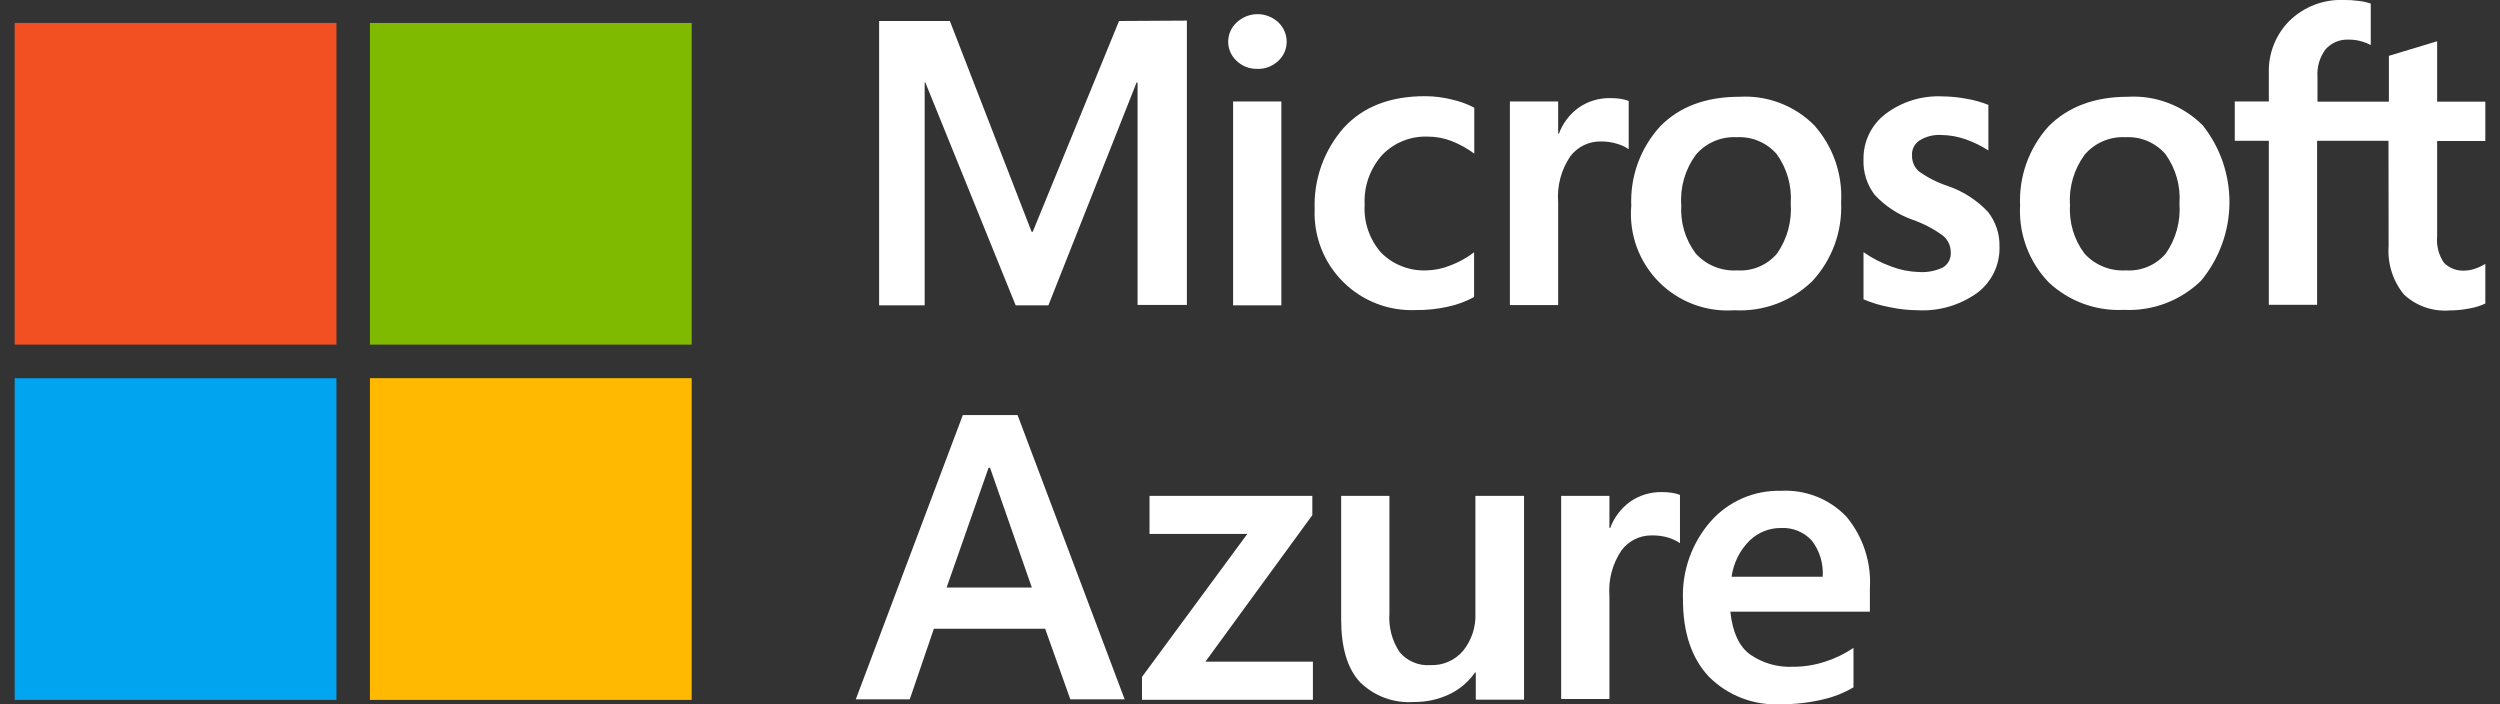
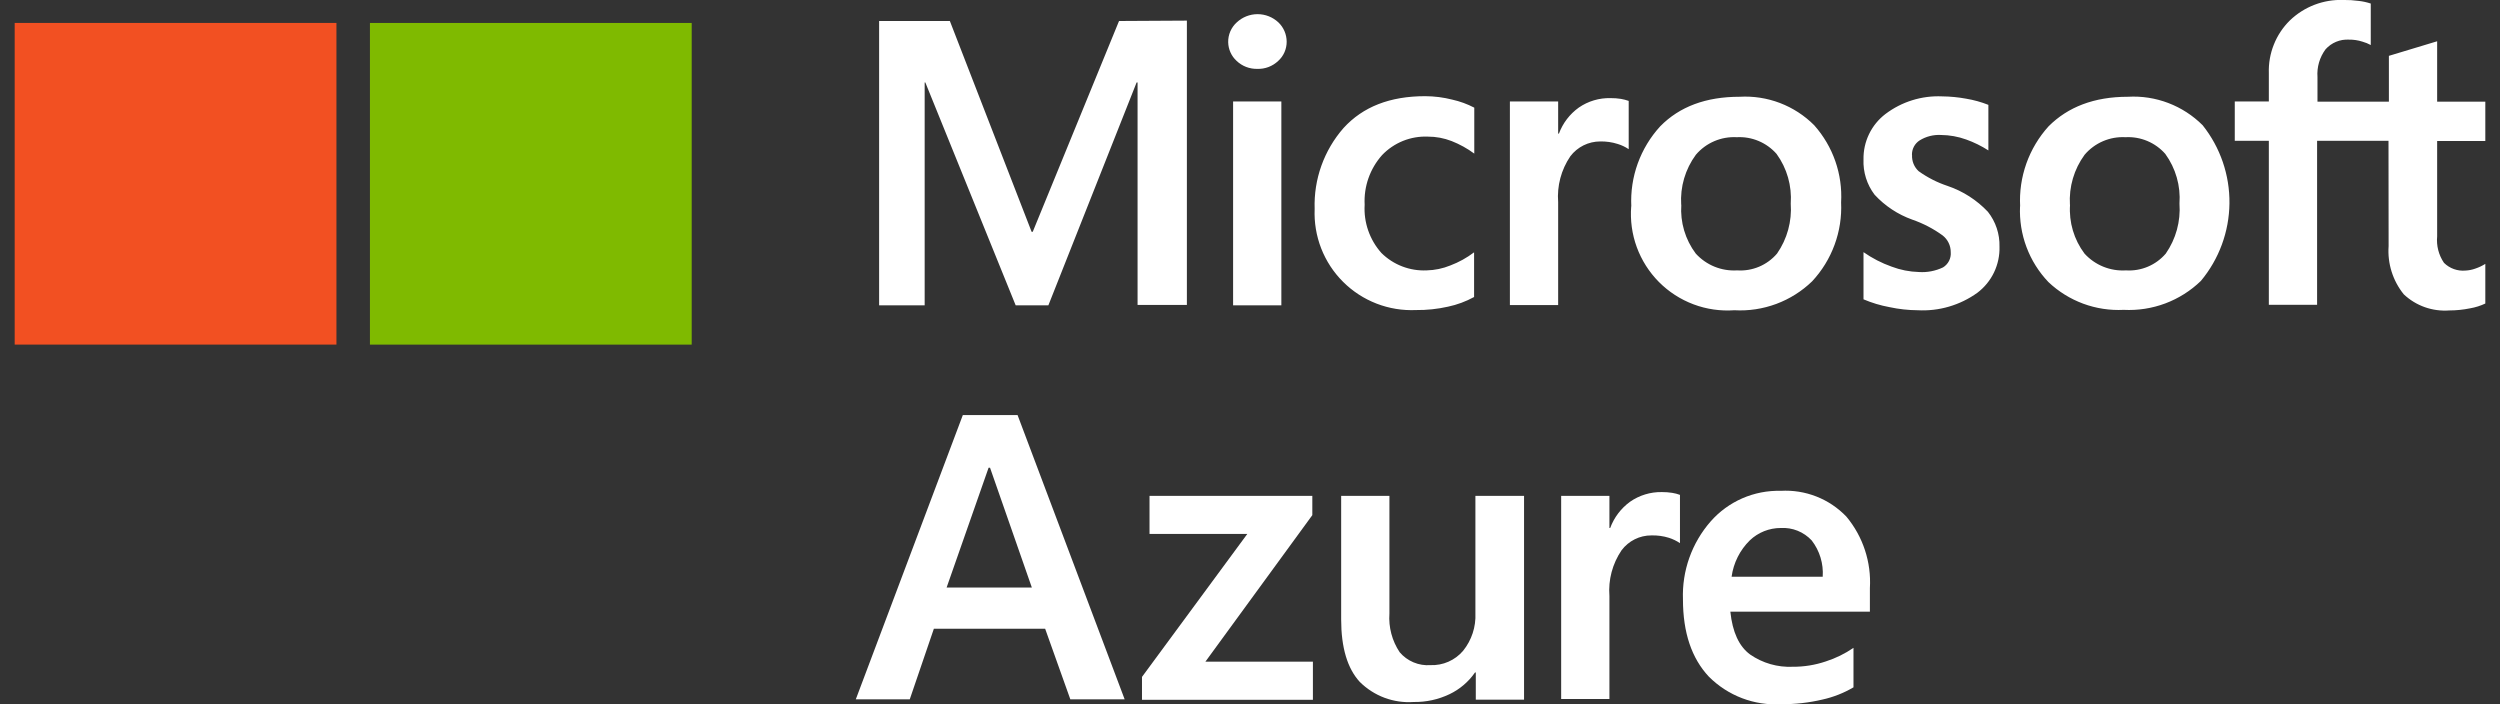
<svg xmlns="http://www.w3.org/2000/svg" width="142" height="40" viewBox="0 0 142 40" fill="none">
  <rect x="0" y="0" width="142" height="40" fill="#333333" stroke="none" />
  <g clip-path="url(#clip0_114_17295)">
    <path fill-rule="evenodd" clip-rule="evenodd" d="M56.152 26.567L53.768 33.37H58.608L56.234 26.567H56.152ZM57.797 23.574L63.881 39.723H60.795L59.364 35.711H53.044L51.674 39.723H48.609L54.689 23.574H57.797Z" fill="white" />
    <path fill-rule="evenodd" clip-rule="evenodd" d="M65.293 28.164H74.54V29.26L68.467 37.582H74.573V39.747H64.865V38.448L70.846 30.329H65.293V28.164Z" fill="white" />
    <path fill-rule="evenodd" clip-rule="evenodd" d="M86.566 28.164V39.741H83.825V38.196H83.781C83.414 38.726 82.915 39.151 82.334 39.429C81.699 39.732 81.003 39.884 80.3 39.873C79.737 39.913 79.173 39.831 78.644 39.635C78.116 39.438 77.636 39.13 77.236 38.733C76.534 37.971 76.178 36.787 76.178 35.181V28.164H78.919V34.852C78.865 35.627 79.069 36.398 79.5 37.044C79.713 37.296 79.982 37.493 80.286 37.621C80.59 37.749 80.92 37.803 81.248 37.779C81.6 37.793 81.95 37.727 82.272 37.585C82.594 37.444 82.879 37.231 83.107 36.962C83.591 36.36 83.839 35.602 83.803 34.83V28.164H86.566Z" fill="white" />
    <path fill-rule="evenodd" clip-rule="evenodd" d="M94.397 27.95C94.593 27.949 94.789 27.963 94.983 27.994C95.133 28.017 95.28 28.056 95.422 28.109V30.85C95.228 30.721 95.018 30.62 94.797 30.548C94.474 30.448 94.137 30.402 93.799 30.411C93.471 30.41 93.146 30.485 92.852 30.632C92.558 30.779 92.302 30.992 92.105 31.255C91.587 32.018 91.344 32.934 91.415 33.854V39.703H88.674V28.164H91.415V29.989H91.459C91.679 29.394 92.07 28.877 92.582 28.503C93.113 28.131 93.749 27.937 94.397 27.95Z" fill="white" />
    <path fill-rule="evenodd" clip-rule="evenodd" d="M103.53 32.758C103.581 32.018 103.359 31.284 102.905 30.697C102.682 30.457 102.408 30.269 102.104 30.146C101.8 30.024 101.472 29.971 101.145 29.99C100.492 29.99 99.864 30.241 99.391 30.691C98.826 31.246 98.462 31.973 98.355 32.758H103.53ZM105.278 36.798V39.04C104.729 39.364 104.131 39.599 103.508 39.736C102.744 39.916 101.962 40.004 101.178 39.999C100.42 40.044 99.661 39.928 98.951 39.658C98.242 39.388 97.597 38.97 97.061 38.432C96.086 37.39 95.592 35.937 95.592 34.046C95.532 32.423 96.095 30.839 97.165 29.617C97.661 29.053 98.274 28.606 98.962 28.305C99.65 28.005 100.395 27.86 101.145 27.879C101.837 27.839 102.529 27.949 103.174 28.203C103.818 28.456 104.4 28.847 104.878 29.348C105.821 30.483 106.297 31.933 106.21 33.405V34.742H98.284C98.404 35.904 98.779 36.716 99.407 37.176C100.117 37.667 100.968 37.912 101.83 37.872C102.466 37.876 103.098 37.774 103.7 37.571C104.261 37.391 104.792 37.131 105.278 36.798Z" fill="white" />
    <path fill-rule="evenodd" clip-rule="evenodd" d="M135.667 7.996H131.611V17.314H128.87V7.996H126.935V5.765H128.87V4.153C128.852 3.6 128.948 3.049 129.153 2.535C129.357 2.021 129.666 1.554 130.06 1.165C130.463 0.776 130.941 0.472 131.465 0.271C131.988 0.071 132.547 -0.022 133.107 -0.002C133.401 -0.005 133.694 0.013 133.985 0.053C134.214 0.079 134.44 0.129 134.659 0.201V2.558C134.509 2.476 134.351 2.412 134.187 2.366C133.936 2.285 133.673 2.246 133.409 2.251C133.163 2.238 132.916 2.28 132.689 2.375C132.461 2.47 132.258 2.615 132.093 2.799C131.755 3.253 131.592 3.813 131.633 4.378V5.776H135.689V3.172L138.43 2.344V5.776H141.171V8.007H138.43V13.422C138.38 13.955 138.517 14.489 138.819 14.93C138.979 15.088 139.171 15.209 139.382 15.284C139.593 15.36 139.818 15.389 140.042 15.368C140.229 15.359 140.414 15.322 140.59 15.259C140.794 15.191 140.989 15.099 141.171 14.985V17.238C140.896 17.368 140.605 17.46 140.305 17.512C139.915 17.592 139.519 17.633 139.121 17.633C138.65 17.668 138.176 17.605 137.731 17.448C137.285 17.29 136.877 17.041 136.534 16.717C135.91 15.945 135.602 14.966 135.673 13.976L135.667 7.996ZM117.578 11.63C117.51 12.623 117.802 13.608 118.4 14.404C118.696 14.729 119.062 14.984 119.47 15.149C119.878 15.314 120.318 15.385 120.757 15.358C121.182 15.385 121.607 15.313 121.999 15.147C122.391 14.982 122.739 14.727 123.016 14.404C123.592 13.574 123.867 12.572 123.794 11.564C123.867 10.558 123.581 9.558 122.988 8.741C122.708 8.423 122.359 8.172 121.968 8.008C121.577 7.843 121.153 7.77 120.73 7.793C120.292 7.769 119.854 7.846 119.451 8.019C119.048 8.192 118.69 8.456 118.406 8.79C117.805 9.611 117.51 10.615 117.572 11.63H117.578ZM114.744 11.723C114.7 10.896 114.82 10.068 115.097 9.287C115.375 8.506 115.804 7.787 116.361 7.173C117.457 6.077 118.943 5.496 120.867 5.496C121.648 5.451 122.43 5.572 123.161 5.851C123.892 6.13 124.556 6.56 125.11 7.113C126.113 8.373 126.651 9.941 126.633 11.552C126.615 13.162 126.042 14.718 125.011 15.955C124.432 16.516 123.744 16.951 122.99 17.234C122.235 17.517 121.43 17.641 120.626 17.6C119.843 17.64 119.061 17.52 118.326 17.249C117.591 16.977 116.919 16.56 116.35 16.021C115.805 15.45 115.381 14.774 115.104 14.034C114.827 13.295 114.703 12.507 114.738 11.718L114.744 11.723ZM108.604 8.807C108.596 8.977 108.625 9.148 108.689 9.306C108.753 9.464 108.852 9.606 108.977 9.722C109.48 10.084 110.034 10.366 110.622 10.561C111.494 10.856 112.281 11.361 112.913 12.03C113.357 12.593 113.59 13.293 113.571 14.009C113.586 14.514 113.479 15.016 113.261 15.472C113.043 15.927 112.718 16.324 112.315 16.629C111.331 17.337 110.133 17.688 108.922 17.622C108.386 17.618 107.851 17.559 107.327 17.446C106.819 17.353 106.322 17.204 105.847 17.002V14.322C106.339 14.666 106.876 14.943 107.442 15.144C107.94 15.333 108.466 15.437 108.999 15.451C109.469 15.482 109.939 15.391 110.364 15.188C110.51 15.098 110.628 14.97 110.706 14.817C110.783 14.664 110.817 14.492 110.802 14.322C110.803 14.139 110.762 13.958 110.682 13.794C110.603 13.629 110.486 13.486 110.342 13.373C109.814 12.989 109.232 12.687 108.615 12.474C107.799 12.182 107.065 11.697 106.477 11.06C106.04 10.485 105.817 9.775 105.847 9.054C105.838 8.557 105.946 8.065 106.162 7.617C106.378 7.169 106.696 6.779 107.091 6.477C108.016 5.777 109.156 5.422 110.315 5.474C110.772 5.479 111.229 5.523 111.68 5.606C112.111 5.678 112.534 5.795 112.94 5.956V8.544C112.545 8.29 112.122 8.082 111.68 7.924C111.221 7.758 110.737 7.671 110.249 7.667C109.823 7.643 109.4 7.75 109.037 7.974C108.898 8.063 108.785 8.186 108.708 8.332C108.631 8.478 108.594 8.642 108.599 8.807H108.604ZM95.498 11.63C95.43 12.623 95.722 13.608 96.32 14.404C96.616 14.728 96.98 14.983 97.387 15.148C97.794 15.313 98.233 15.384 98.671 15.358C99.097 15.386 99.523 15.314 99.916 15.149C100.309 14.983 100.658 14.728 100.935 14.404C101.512 13.574 101.787 12.572 101.714 11.564C101.786 10.558 101.501 9.558 100.908 8.741C100.628 8.423 100.279 8.172 99.888 8.008C99.496 7.843 99.073 7.77 98.65 7.793C98.211 7.769 97.774 7.846 97.37 8.019C96.967 8.192 96.609 8.456 96.325 8.79C95.722 9.609 95.427 10.615 95.492 11.63H95.498ZM92.658 11.723C92.618 10.894 92.742 10.065 93.024 9.283C93.307 8.502 93.741 7.785 94.302 7.173C95.399 6.055 96.901 5.496 98.808 5.496C99.589 5.451 100.37 5.572 101.101 5.85C101.831 6.129 102.494 6.559 103.046 7.113C104.116 8.315 104.667 9.892 104.575 11.498C104.613 12.317 104.487 13.134 104.204 13.903C103.922 14.673 103.489 15.377 102.931 15.977C102.348 16.542 101.654 16.979 100.894 17.262C100.133 17.545 99.323 17.668 98.513 17.622C97.725 17.678 96.933 17.565 96.194 17.287C95.454 17.01 94.783 16.576 94.226 16.016C93.67 15.455 93.241 14.781 92.969 14.039C92.698 13.297 92.59 12.505 92.653 11.718L92.658 11.723ZM91.485 5.573C91.681 5.572 91.877 5.586 92.072 5.617C92.221 5.643 92.367 5.681 92.51 5.732V8.473C92.317 8.344 92.107 8.244 91.885 8.177C91.564 8.075 91.229 8.027 90.893 8.034C90.564 8.034 90.239 8.11 89.944 8.256C89.649 8.403 89.392 8.616 89.194 8.878C88.675 9.643 88.431 10.561 88.503 11.482V17.326H85.762V5.765H88.503V7.59H88.547C88.767 6.995 89.16 6.48 89.676 6.11C90.205 5.745 90.837 5.557 91.479 5.573H91.485ZM81.037 15.358C81.498 15.347 81.953 15.252 82.38 15.078C82.863 14.895 83.317 14.644 83.728 14.332V16.87C83.264 17.125 82.766 17.309 82.248 17.419C81.651 17.553 81.04 17.618 80.428 17.611C79.665 17.645 78.902 17.521 78.189 17.245C77.476 16.969 76.828 16.548 76.287 16.008C75.745 15.469 75.322 14.822 75.044 14.11C74.766 13.397 74.64 12.635 74.672 11.871C74.614 10.183 75.202 8.536 76.317 7.267C77.413 6.066 78.948 5.463 80.949 5.463C81.471 5.465 81.99 5.531 82.495 5.66C82.928 5.757 83.346 5.91 83.739 6.115V8.725C83.343 8.432 82.91 8.193 82.451 8.012C82.021 7.845 81.564 7.759 81.103 7.76C80.62 7.74 80.139 7.823 79.691 8.003C79.243 8.184 78.838 8.458 78.504 8.807C77.814 9.58 77.457 10.595 77.512 11.63C77.482 12.127 77.551 12.625 77.715 13.096C77.879 13.566 78.134 14 78.466 14.371C78.802 14.703 79.204 14.963 79.645 15.132C80.087 15.302 80.559 15.379 81.031 15.358H81.037ZM70.04 17.342H72.781V5.765H70.04V17.342ZM69.761 2.399C69.757 2.187 69.798 1.976 69.882 1.781C69.967 1.587 70.091 1.412 70.249 1.27C70.57 0.971 70.992 0.804 71.43 0.804C71.869 0.804 72.291 0.971 72.611 1.27C72.76 1.411 72.878 1.581 72.959 1.77C73.04 1.958 73.082 2.161 73.083 2.366C73.084 2.572 73.042 2.777 72.959 2.966C72.876 3.155 72.754 3.324 72.6 3.462C72.443 3.612 72.257 3.728 72.053 3.806C71.85 3.883 71.634 3.919 71.416 3.912C71.2 3.917 70.984 3.88 70.782 3.802C70.579 3.724 70.395 3.607 70.238 3.457C70.091 3.322 69.973 3.159 69.891 2.977C69.809 2.795 69.765 2.598 69.761 2.399ZM67.415 1.171V17.32H64.614V4.685H64.559L59.548 17.342H57.69L52.559 4.685H52.521V17.342H49.934V1.193H53.952L58.595 13.165H58.66L63.561 1.193L67.415 1.171Z" fill="white" />
    <path fill-rule="evenodd" clip-rule="evenodd" d="M0.834 19.574H19.11V1.304H0.834V19.574Z" fill="#F25022" />
    <path fill-rule="evenodd" clip-rule="evenodd" d="M21.012 19.574H39.288V1.304H21.012V19.574Z" fill="#7FBA00" />
-     <path fill-rule="evenodd" clip-rule="evenodd" d="M0.834 39.755H19.11V21.48H0.834V39.755Z" fill="#00A4EF" />
-     <path fill-rule="evenodd" clip-rule="evenodd" d="M21.012 39.755H39.288V21.48H21.012V39.755Z" fill="#FFB900" />
  </g>
  <defs>
    <clipPath id="clip0_114_17295">
      <rect width="140.332" height="40" fill="white" transform="translate(0.834)" />
    </clipPath>
  </defs>
</svg>